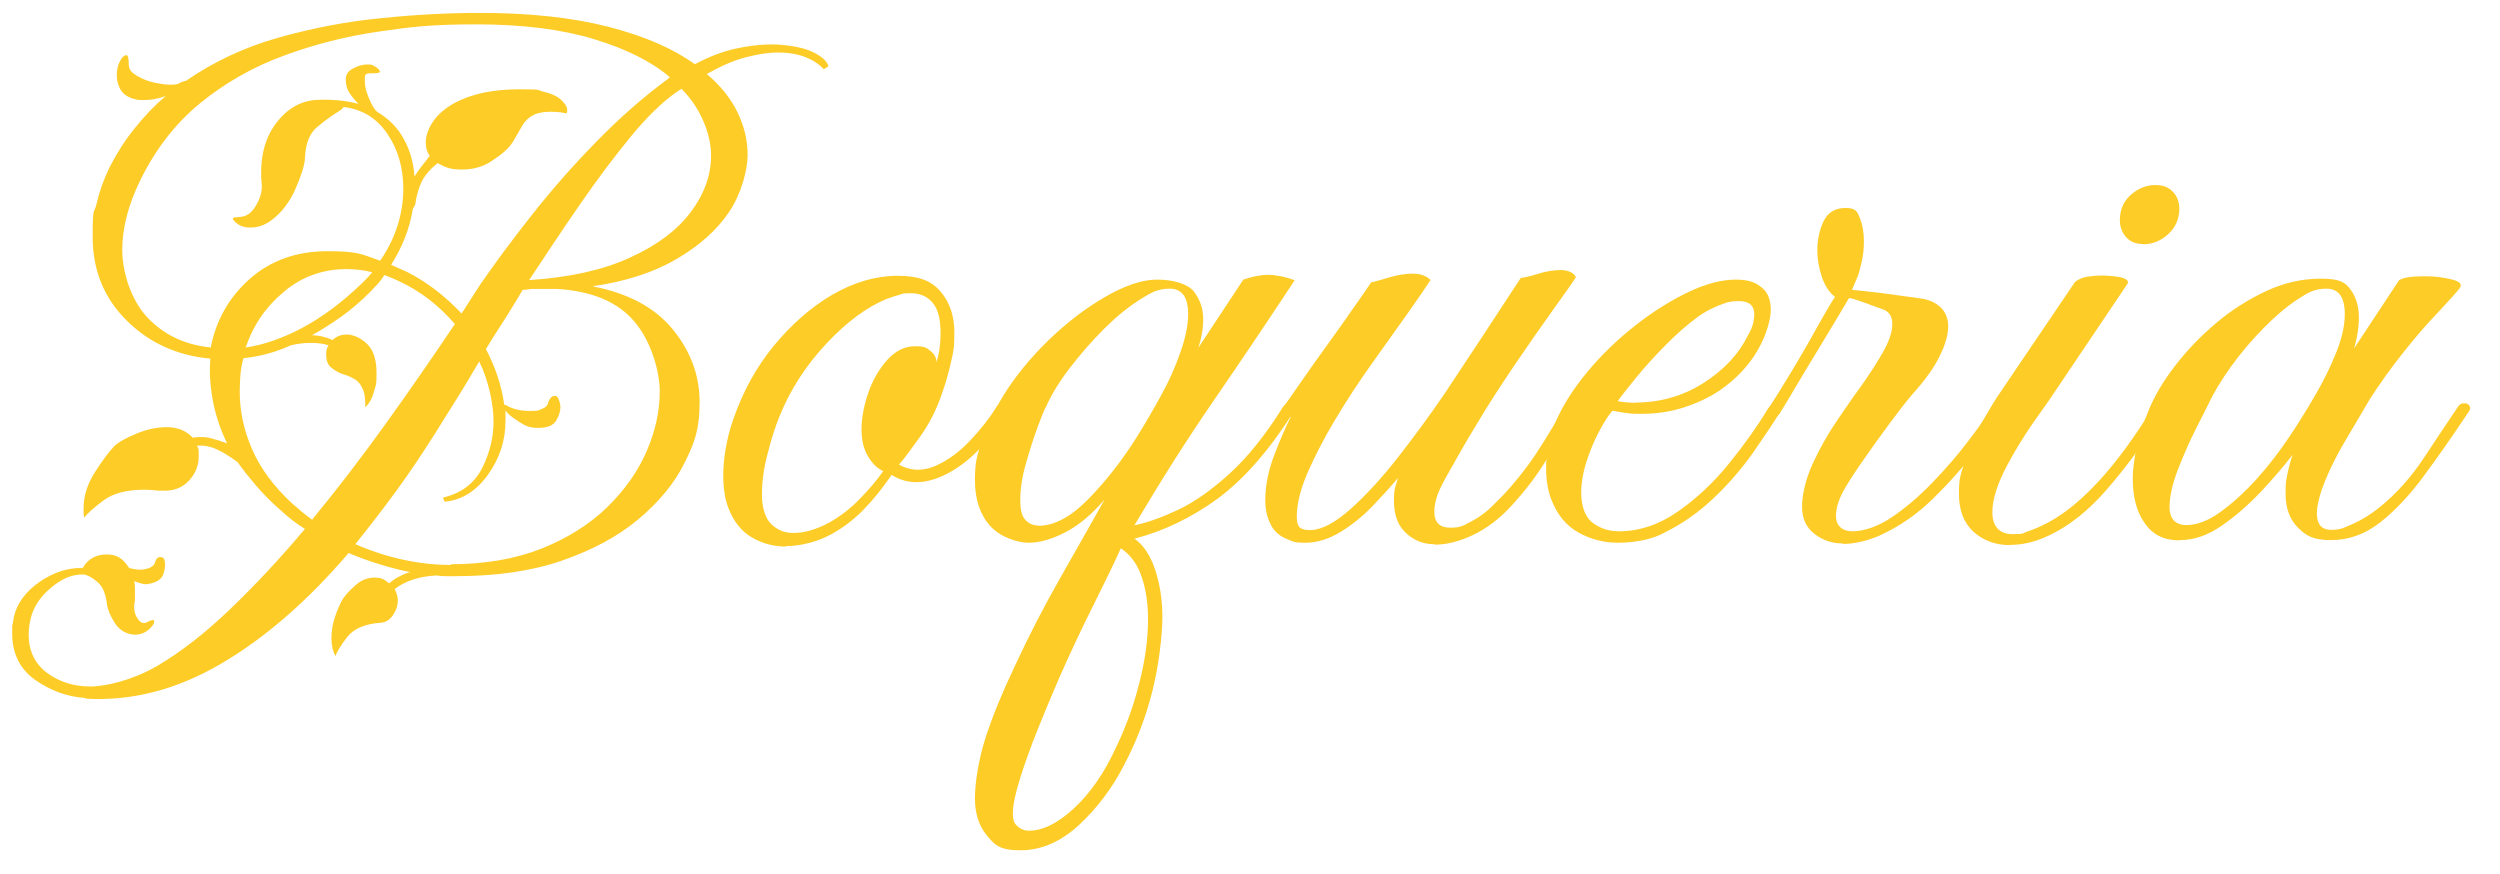
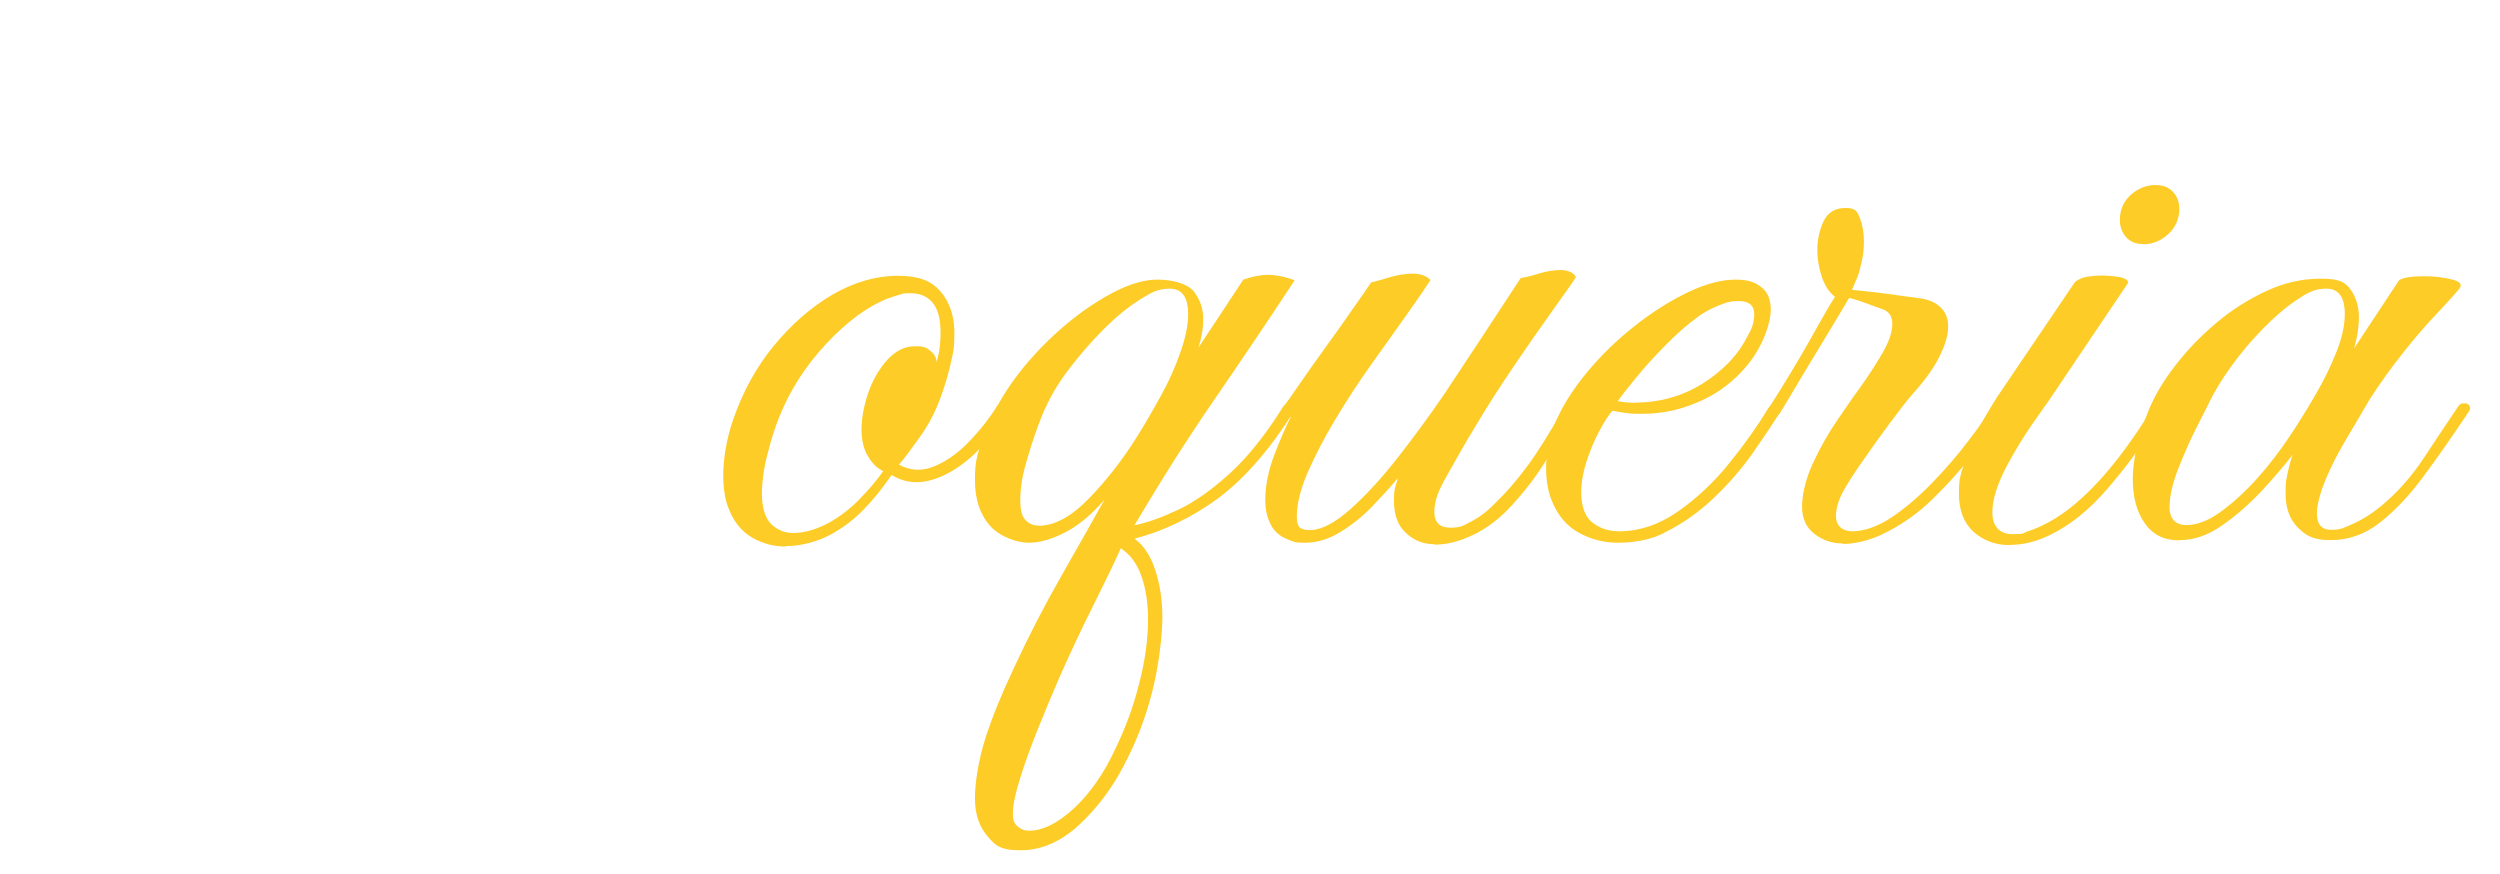
<svg xmlns="http://www.w3.org/2000/svg" viewBox="0 0 1047 366" version="1.1" id="Livello_1">
  <defs>
    <style>
      .st0 {
        fill: #fdcc27;
      }
    </style>
  </defs>
-   <path d="M35.6,292.3c-7.4-.5-14.3-3-20.8-7.5-6.5-4.6-9.7-11.1-9.7-19.6s0-2.2.2-3.4c.1-1.1.3-2.2.5-3.4,1.3-5.8,5-10.7,10.9-14.8,5.9-4,11.9-5.9,17.9-5.7,2.2-3.8,5.6-5.7,10.1-5.7s6.9,1.9,9.4,5.7c1.8.4,3.2.7,4.4.7s3-.3,4.2-.8c1.2-.6,2-1.3,2.2-2.2.4-1.6,1.2-2.3,2.2-2.3s1.6.4,1.8,1.3c.4,1.6.3,3.5-.5,5.9-.8,2.3-3.2,3.7-7.2,4.2-1.1,0-2.8-.5-5-1.3.2.9.3,1.7.3,2.5v5c0,.8-.1,1.6-.3,2.5v1c0,2,.6,3.7,1.8,5.2,1.2,1.5,2.5,1.7,3.9.8.9-.5,1.6-.7,2.2-.7s.6.6.2,1.7c-2,2.9-4.6,4.4-7.7,4.4s-6.4-1.6-8.4-4.7c-2-3.1-3.1-5.8-3.4-8-.5-4.2-1.7-7.3-3.7-9.1-2-1.8-3.9-2.9-5.7-3.4h-.3c-4.5-.2-9.1,1.6-13.7,5.5-4.7,3.9-7.6,8.4-8.7,13.6-.2.9-.4,1.9-.5,3-.1,1.1-.2,2.1-.2,3,0,6.9,2.6,12.3,7.7,16.1,5.1,3.8,11.2,5.7,18.1,5.7s18.3-2.9,28.2-8.7c9.8-5.8,20-13.7,30.5-23.8,10.5-10.1,20.9-21.2,31.2-33.5-3.4-2-6.8-4.7-10.4-8-3.6-3.1-6.8-6.4-9.7-9.7-2.9-3.4-5.6-6.7-8-10.1l-.3-.3c-3.4-2.5-6.3-4.2-8.9-5.4-2.6-1.1-5.2-1.6-7.9-1.3.4.7.7,1.4.7,2.2v2.5c0,3.6-1.3,6.8-3.9,9.7-2.6,2.9-6,4.4-10.2,4.4s-3.1,0-4.5-.2c-1.5-.1-2.8-.2-4.2-.2-7.4,0-13.1,1.5-17.1,4.5-4,3-6.7,5.4-8,7.2-.2-.7-.3-1.3-.3-2v-2c0-5.1,1.6-10.2,4.9-15.3,3.2-5,5.9-8.5,7.9-10.6,1.6-1.6,4.6-3.3,9.1-5.2,4.5-1.9,8.8-2.8,13.1-2.8s8,1.5,10.7,4.4c2.7-.4,5.2-.4,7.5.2,2.3.6,4.6,1.3,6.9,2.2-2.9-6-4.9-12.1-6-18.1-1.1-6-1.5-11.8-1-17.4-14.1-1.3-25.8-6.7-35.2-16.1-9.4-9.4-14.1-21-14.1-34.9s.6-9.2,1.7-14.1c1.1-4.9,2.9-9.9,5.4-15.1,3.1-6,6.6-11.5,10.6-16.4,3.9-4.9,8.2-9.4,12.9-13.4-2.9,1.1-5.9,1.7-9.1,1.7s-2.3-.1-3.5-.3c-1.2-.2-2.4-.7-3.5-1.3-1.6-.9-2.7-2.2-3.4-3.9s-1-3.3-1-4.9c0-2.9.8-5.4,2.3-7.4.7-.7,1.2-1,1.7-1,.7,0,1,1.2,1,3.7s1.3,3.7,3.9,5.2c2.6,1.5,5.5,2.5,8.9,3,3.4.6,5.9.6,7.7.2,1.6-.9,2.7-1.3,3.4-1.3,11.6-8,24.5-14.1,38.7-18.1,14.2-4,28.6-6.8,43.2-8.2,14.6-1.5,28.3-2.2,41.1-2.2,21.2,0,39.3,2,54.3,5.9,15,3.9,26.9,9.1,35.9,15.6,5.8-3.1,11.5-5.3,16.9-6.5,5.5-1.2,10.6-1.8,15.3-1.8s11.8.9,16.1,2.7c4.2,1.8,6.8,3.9,7.7,6.4l-2,1.3c-1.8-2-4.3-3.7-7.5-5-3.2-1.3-7.1-2-11.6-2s-8.5.7-13.6,2-10.5,3.7-16.3,7c5.8,4.9,10.1,10.3,12.9,16.1,2.8,5.8,4.2,11.7,4.2,17.8s-2.6,16.2-7.7,23.8c-5.1,7.6-12.5,14.2-22.1,19.8-9.6,5.6-21.3,9.4-35.2,11.4,15,2.9,26.2,8.9,33.7,18.1,7.5,9.2,11.2,19.3,11.2,30.5s-2.1,17-6.4,25.5c-4.2,8.5-10.7,16.3-19.3,23.5-8.6,7.2-19.3,12.9-32,17.3-12.7,4.4-27.6,6.5-44.6,6.5h-4c-1.3,0-2.7-.1-4-.3-7.2.4-13,2.3-17.4,5.7.9,1.8,1.3,3.4,1.3,4.7,0,2.2-.7,4.3-2,6.2-1.3,1.9-3,3-5,3.2-6.7.4-11.5,2.5-14.2,6-2.8,3.6-4.4,6.3-4.9,8-1.1-2-1.7-4.5-1.7-7.4s.5-6.2,1.5-9.1c1-2.9,2-5.1,2.8-6.7.9-1.6,2.6-3.6,5.2-6,2.6-2.5,5.4-3.7,8.5-3.7s4.2.8,6,2.3h.3c1.3-1.1,2.7-2.1,4.2-2.8,1.5-.8,3-1.4,4.5-1.8-8.9-1.8-17.5-4.5-25.8-8-17.2,20.1-35,35.6-53.5,46.4-18.4,10.8-37.3,15.7-56.5,14.6ZM88.2,145.8c2.2-11.6,7.7-21.3,16.4-29,8.7-7.7,19.6-11.6,32.5-11.6s14.5,1.3,22.1,4c3.4-4.9,5.8-9.9,7.4-15.1,1.6-5.1,2.3-10.2,2.3-15.1,0-8.7-2.2-16.4-6.7-23-4.5-6.6-10.6-10.3-18.4-11.2,0,.5-.9,1.2-2.7,2.3-2.5,1.6-5.3,3.6-8.4,6.2-3.1,2.6-4.8,7-5,13.2-.2,2.9-1.6,7.2-4,12.7-2.5,5.6-5.8,9.9-10.1,13.1-2.7,2-5.6,3-8.7,3s-4.6-.8-6.4-2.3c-.7-.7-1-1.1-1-1.3,0-.4.4-.7,1.3-.7s1.8-.1,2.7-.3c2.5-.4,4.5-2.3,6.2-5.5,1.7-3.2,2.3-6.3,1.8-9.2-.7-10.1,1.4-18.2,6.2-24.5,4.8-6.3,10.7-9.5,17.6-9.7,6-.2,11.6.3,16.8,1.7-1.1-1.1-2.3-2.5-3.5-4.2-1.2-1.7-1.8-3.6-1.8-5.9s1-3.6,3-4.7c2-1.1,4-1.7,6-1.7s2.1.2,3,.7c1.6.9,2.3,1.7,2.3,2.3s-1.3.7-4,.7-2.3,1.1-2.3,3.4.6,4.4,1.7,7c1.1,2.7,2.2,4.6,3.4,5.7,4.9,2.9,8.7,6.7,11.2,11.4,2.6,4.7,4.1,9.9,4.5,15.8.9-1.6,1.9-3,3-4.4,1.1-1.3,2.2-2.8,3.4-4.4-1.1-1.3-1.7-3.2-1.7-5.7s1-5.5,3-8.5c2-3,5-5.6,9.1-7.9,7.2-3.8,16.1-5.7,26.8-5.7s7.3.3,10.4,1c3.1.7,5.6,1.8,7.4,3.4,1.6,1.6,2.4,2.8,2.5,3.7.1.9,0,1.6-.2,2-.9-.2-1.9-.4-3-.5-1.1-.1-2.2-.2-3.4-.2-2.7,0-4.9.3-6.7,1-2.5,1.1-4.2,2.7-5.4,4.7-1.1,2-2.5,4.3-4,6.9-1.6,2.6-4.5,5.2-8.7,7.9-3.6,2.5-7.8,3.7-12.7,3.7s-6.9-.9-10.1-2.7c-3.4,2.7-5.6,5.4-6.9,8.2-1.2,2.8-2.1,5.9-2.5,9.2-.5.9-.8,1.5-1,1.7-1.3,8.3-4.4,16.1-9.1,23.5l6.7,3c8.3,4.2,15.9,10.1,22.8,17.4l8-12.4c6-8.7,13.1-18.3,21.3-28.7,8.2-10.4,17.1-20.6,27-30.7,9.8-10.1,19.9-18.9,30.2-26.5l.7-.7c-7.6-6.5-18.2-11.8-31.7-15.9-13.5-4.1-29.9-6.2-49.1-6.2s-27,1-40.9,3c-13.9,2-27.3,5.4-40.2,10.2-13,4.8-24.6,11.5-34.9,19.9-10.3,8.5-18.7,19.3-25.1,32.5-4.9,10.1-7.4,19.7-7.4,28.8s3.5,20.8,10.4,28.2c6.9,7.4,15.8,11.6,26.5,12.7ZM130.8,217.5c10.5-12.7,20.8-26.2,31-40.4,10.2-14.2,19.7-28,28.7-41.4-6.7-7.8-14.4-13.7-23.1-17.8-2.2-1.1-4.4-2-6.4-2.7-.9,1.3-1.8,2.6-2.8,3.7-1,1.1-2.1,2.2-3.2,3.4-4,4-8.1,7.5-12.2,10.4-4.1,2.9-8.2,5.5-12.2,7.7,2.9,0,5.8.7,8.7,2,1.6-1.6,3.6-2.3,6-2.3s5.7,1.3,8.4,3.9c2.7,2.6,4,6.7,4,12.2s-.3,4.8-1,7.5c-.7,2.8-1.9,5.1-3.7,6.9,0-1.1,0-2.5-.2-4.2-.1-1.7-.7-3.4-1.8-5.2-.7-1.1-1.7-2.1-3.2-2.8-1.5-.8-3-1.4-4.5-1.8-1.3-.4-2.8-1.3-4.4-2.5-1.6-1.2-2.3-3.1-2.3-5.5s.3-2.7,1-4c-2.2-.7-4.7-1-7.4-1s-5.3.3-8.4,1c-6.3,2.9-12.9,4.7-19.8,5.4-.7,2.2-1.1,4.5-1.3,6.9-.2,2.3-.3,4.8-.3,7.2,0,8,1.7,16.1,5.2,24.1,3.5,8,9.1,15.6,16.9,22.8,1.3,1.1,2.7,2.2,4,3.4,1.3,1.1,2.8,2.2,4.4,3.4ZM103,145.5c7.6-1.1,15.5-3.9,23.6-8.2,8.2-4.4,16.4-10.4,24.6-18.3l2.5-2.5c.8-.8,1.5-1.6,2.2-2.5-1.8-.4-3.6-.8-5.4-1-1.8-.2-3.6-.3-5.4-.3-9.8,0-18.6,3.1-26.1,9.4-7.6,6.3-13,14.1-16.1,23.5ZM188.8,236.3c14.3,0,26.9-2.2,37.9-6.5,10.9-4.4,20.1-10.1,27.5-17.3,7.4-7.2,12.9-15,16.6-23.5,3.7-8.5,5.5-16.9,5.5-25.1s-3.5-20.9-10.6-29.2c-7-8.3-17.8-12.8-32.4-13.7h-10.1c-.7,0-1.3,0-2,.2-.7.1-1.5.2-2.3.2-2.5,4.2-5,8.4-7.7,12.6-2.7,4.1-5.3,8.2-7.7,12.2,4,7.6,6.6,15.4,7.7,23.5.2,0,.3-.1.3-.3,2.7,1.8,6.1,2.7,10.4,2.7s3.5-.3,5-.8c1.6-.6,2.5-1.5,2.7-2.8.7-1.8,1.6-2.7,2.7-2.7s1.2.5,1.7,1.5c.4,1,.7,2.1.7,3.2,0,1.8-.6,3.7-1.8,5.7-1.2,2-3.7,3-7.5,3s-5.5-.9-8.4-2.8c-2.9-1.9-4.6-3.3-5-4.2l-.3-.3v4.4c0,8.3-2.5,15.8-7.4,22.6-4.9,6.8-11,10.6-18.1,11.2l-.7-1.7c7.6-1.8,13-5.8,16.3-12.1,3.2-6.3,4.9-12.9,4.9-19.8s-2-17.1-6-25.1c-3.1,5.4-6.2,10.4-9.2,15.3-3,4.8-5.9,9.3-8.5,13.6-5.6,8.9-11.2,17.3-16.9,25.1-5.7,7.8-11.5,15.3-17.3,22.5,13.4,5.8,26.8,8.7,40.2,8.7ZM221.7,117.3c16.8-1.1,30.8-4.2,42.1-9.4,11.3-5.1,19.8-11.5,25.5-19.1,5.7-7.6,8.5-15.5,8.5-23.8s-4.1-19.6-12.4-27.8l-2,1.3c-6,4.2-12.5,10.5-19.3,18.8-6.8,8.3-13.8,17.6-21,28-7.2,10.4-14.3,21.1-21.5,32Z" class="st0" />
  <path d="M329.3,228.9c-5.1,0-9.9-1.2-14.2-3.7-4.4-2.5-7.7-6.5-9.9-12.1-1.6-3.8-2.3-8.6-2.3-14.4s1.3-14.9,4-22.5c4-11.8,9.7-22.3,17.1-31.3s15.6-16.2,24.6-21.5c9.1-5.2,18.2-7.9,27.3-7.9s14.3,2.2,18.1,6.7c3.8,4.5,5.7,10.2,5.7,17.1s-.5,8.3-1.5,12.7c-1,4.5-2.3,8.9-3.9,13.4-2.2,6.3-5.1,12-8.7,17.1-3.6,5.1-6.6,9.2-9.1,12.1,4.9,2.7,10,2.8,15.3.5,5.2-2.3,10.1-5.9,14.6-10.7,4.5-4.8,8-9.3,10.7-13.6.4-.9,1.1-1.5,1.8-1.7.8-.2,1.3-.3,1.5-.3,2.2,0,2.7,1.3,1.3,4-7.4,12.1-15.5,20.5-24.5,25.3-8.9,4.8-16.9,5.1-23.8.8l-.7,1c-3.4,4.9-7,9.4-11.1,13.6-4,4.1-8.5,7.5-13.4,10.2-2.9,1.6-6,2.8-9.4,3.7-3.4.9-6.6,1.3-9.7,1.3ZM332.3,223.2c4.7,0,9.7-1.5,15.1-4.4,4.7-2.7,9-6,12.9-10.1,3.9-4,7.1-7.8,9.6-11.4-2.5-1.1-4.6-3.2-6.4-6.2-1.8-3-2.7-6.8-2.7-11.2s.9-9.8,2.8-15.3c1.9-5.5,4.6-10.1,8-13.9,3.5-3.8,7.3-5.7,11.6-5.7s4.9.7,6.5,2c1.7,1.3,2.5,2.9,2.5,4.7.4-1.1.8-2.8,1.2-5,.3-2.2.5-4.7.5-7.4,0-5.8-1.1-10-3.4-12.6-2.2-2.6-5.3-3.9-9.1-3.9s-3.2.2-4.9.7c-1.7.5-3.4,1-5.2,1.7-8.3,3.4-16.7,9.6-25.3,18.8-8.6,9.2-15.1,19.3-19.6,30.5-1.8,4.5-3.5,9.7-5,15.8-1.6,6-2.3,11.6-2.3,16.8s1.3,9.9,3.9,12.4c2.6,2.5,5.6,3.7,9.2,3.7Z" class="st0" />
  <path d="M539.8,168.9c.7,0,1.2.3,1.7,1,.4.7.4,1.7,0,3-10.1,15.9-20.6,27.8-31.5,35.9-11,8-22.6,13.6-34.9,16.8,3.8,2.7,6.7,7,8.7,13.1,2,6,3,12.6,3,19.8s-1.4,19.9-4.2,31c-2.8,11.1-6.8,21.4-11.9,31-4.9,9.6-11.2,17.9-18.8,25-7.6,7-15.8,10.6-24.5,10.6s-10.7-2.1-14.1-6.2c-3.4-4.1-5-9.3-5-15.6s1.5-16.3,4.5-25.5c3-9.2,7-18.9,11.9-29.2,6-13,12.6-25.8,19.8-38.4,7.2-12.6,13.2-23.3,18.1-32-5.4,6.3-10.8,10.8-16.4,13.7-5.6,2.9-10.7,4.4-15.4,4.4s-11.8-2.3-16.1-7c-4.2-4.7-6.4-11.1-6.4-19.1s.9-10.3,2.8-16.3c1.9-5.9,4.9-12.2,8.9-18.9,4.9-8,11.2-15.8,18.9-23.3,7.7-7.5,15.7-13.6,24-18.4,8.3-4.8,15.5-7.2,21.8-7.2s12.7,1.7,15.3,5c2.6,3.4,3.9,7.2,3.9,11.4s-.7,8-2,12.1l18.8-28.5c3.8-1.3,7.3-2,10.4-2s7.3.8,11.1,2.3c-11.8,17.9-23.2,34.8-34.2,50.8-11,16-21.9,33.2-32.9,51.8,5.4-1.1,11.5-3.3,18.3-6.5,6.8-3.2,14-8.3,21.5-15.1,7.5-6.8,14.8-15.9,22-27.3.7-1.1,1.3-1.7,1.8-1.8.6-.1.9-.2,1.2-.2ZM480.8,259.4c0-6.7-.9-12.7-2.7-17.9-1.8-5.3-4.7-9.2-8.7-11.9-2.9,6.5-6.8,14.5-11.6,24.1-4.8,9.6-9.6,19.7-14.2,30.2-2.9,6.7-5.9,13.8-8.9,21.3-3,7.5-5.5,14.4-7.5,20.8-2,6.4-3,11.2-3,14.6s.7,4.3,2,5.5c1.3,1.2,2.9,1.8,4.7,1.8,5.8,0,12.1-3.1,18.9-9.4,6.8-6.3,12.7-14.8,17.6-25.5,4-8.3,7.3-17.2,9.7-26.8,2.5-9.6,3.7-18.6,3.7-26.8ZM434.9,220.2c6.7,0,13.7-3.8,21.1-11.4,7.4-7.6,14.1-16.2,20.1-25.8,3.4-5.4,6.7-11.1,10.1-17.3,3.4-6.1,6.1-12.2,8.2-18.3,2.1-6,3.2-11.3,3.2-15.8,0-7.2-2.6-10.7-7.7-10.7s-7.8,1.6-12.7,4.7c-4.9,3.1-9.9,7.2-14.9,12.2s-9.7,10.4-14.1,16.1c-4.4,5.7-7.8,11.2-10.2,16.6-.7,1.1-1.8,4-3.5,8.5-1.7,4.6-3.3,9.7-4.9,15.3-1.6,5.6-2.3,10.6-2.3,15.1s.7,6.8,2.2,8.4c1.5,1.6,3.3,2.3,5.5,2.3Z" class="st0" />
  <path d="M600.5,227.9c-4.5,0-8.4-1.6-11.7-4.7-3.4-3.1-5-7.6-5-13.4s.6-5.7,1.7-9.7c-3.1,3.8-6.8,7.8-10.9,12.1-4.1,4.2-8.6,7.8-13.4,10.7-4.8,2.9-9.7,4.4-14.6,4.4s-5-.5-7-1.3c-3.6-1.3-6.1-3.5-7.5-6.5-1.5-3-2.2-6.3-2.2-9.9,0-6.3,1.3-12.7,3.9-19.4,2.6-6.7,4.9-12,6.9-15.8-.2.2-.6.3-1,.3-.9,0-1.7-.4-2.5-1.2-.8-.8-.8-1.6-.2-2.5,1.6-2,4-5.4,7.2-10.1,3.2-4.7,6.9-9.8,10.9-15.4,4-5.6,7.8-10.8,11.2-15.8,3.5-4.9,6.1-8.7,7.9-11.4,1.8-.4,4.4-1.2,7.9-2.2,3.5-1,6.6-1.5,9.6-1.5s5.8.9,7.4,2.7c-2.5,3.8-5.9,8.8-10.4,15.1-4.5,6.3-9.3,13.1-14.6,20.5-5.3,7.4-10.2,15-14.9,22.8-4.7,7.8-8.5,15.3-11.6,22.3-3,7-4.5,13.1-4.5,18.3s2,5.7,6,5.7c4.7-.2,10.2-3.2,16.6-8.9,6.4-5.7,13-12.9,19.8-21.6,6.8-8.7,13.4-17.7,19.6-26.8,10.1-15.2,20.7-31.3,31.8-48.3,1.8-.2,4.3-.8,7.5-1.8,3.2-1,6.3-1.5,9.2-1.5s5.5,1,6.4,3c-1.6,2.5-4.8,7-9.6,13.7-4.8,6.7-10.2,14.4-16.1,23.1-5.9,8.7-11.6,17.5-16.9,26.5-1.8,2.9-3.8,6.3-6,10.2-2.2,3.9-4.2,7.4-6,10.6-2,3.6-3.3,6.5-3.9,8.7-.6,2.2-.8,4-.8,5.4,0,4.5,2.2,6.7,6.7,6.7s5.5-.9,9.1-2.8c3.6-1.9,6.9-4.5,10.1-7.9,4.2-4,8.5-9,12.9-14.9,4.4-5.9,9.4-14,15.3-24.3.4-.9,1.5-1.3,3-1.3s1.8.4,2,1.2c.2.8.1,1.5-.3,2.2-4.2,6.9-8.3,13.6-12.2,19.9-3.9,6.4-8.7,12.6-14.2,18.6-5.1,5.6-10.6,9.7-16.3,12.4-5.7,2.7-11,4-15.9,4Z" class="st0" />
  <path d="M677.6,227.3c-5.8,0-11.3-1.4-16.4-4.2-5.1-2.8-8.9-7.3-11.4-13.6-1.6-4-2.3-8.6-2.3-13.7s1.2-12.4,3.7-18.4c3.1-7.4,7.7-14.6,13.7-21.8,6-7.2,12.7-13.6,20.1-19.4,7.4-5.8,14.8-10.4,22.1-13.9,7.4-3.5,14-5.2,19.8-5.2s8.8,1.3,11.7,4c2,2,3,4.9,3,8.7s-1.8,10.6-5.5,16.9c-3.7,6.4-8.9,11.9-15.6,16.6-4.2,2.9-9.2,5.3-14.9,7.2-5.7,1.9-11.7,2.8-17.9,2.8s-4.1-.1-6.2-.3c-2.1-.2-4.2-.6-6.2-1-1.6,1.8-3.4,4.6-5.5,8.5-2.1,3.9-3.9,8.2-5.4,12.9-1.5,4.7-2.2,9.2-2.2,13.4.2,5.8,1.8,9.9,4.9,12.2s6.6,3.5,10.9,3.5c8.5,0,16.7-2.7,24.6-8.2,7.9-5.5,15.1-12.2,21.6-20.3,6.5-8,12-15.8,16.4-23.1.7-.9,1.2-1.4,1.7-1.5.4-.1.8-.2,1-.2.7,0,1.3.3,1.8,1,.6.7.6,1.6.2,2.7-2.9,4.7-6.7,10.3-11.2,16.8-4.6,6.5-9.9,12.7-16.1,18.6-6.1,5.9-13,10.8-20.6,14.6-2.9,1.6-6.1,2.7-9.6,3.4-3.5.7-6.9,1-10.2,1ZM684.7,168.6c10.5,0,20.1-2.7,28.7-8.2,8.6-5.5,14.8-12.1,18.6-19.9,1.1-1.8,1.8-3.5,2.2-5,.3-1.6.5-2.8.5-3.7,0-3.8-2.1-5.7-6.4-5.7s-5.6.7-8.9,2c-3.2,1.3-6.1,2.9-8.5,4.7-4.2,3.1-8.7,7-13.2,11.6-4.6,4.6-8.7,9.1-12.2,13.4-3.6,4.4-6.3,7.8-8,10.2,1.1.2,2.3.4,3.7.5,1.3.1,2.6.2,3.7.2Z" class="st0" />
  <path d="M771.8,227.6c-4.5,0-8.4-1.3-11.9-4-3.5-2.7-5.2-6.5-5.2-11.4s1.5-11.6,4.5-18.1c3-6.5,6.3-12.3,9.9-17.6,3.6-5.2,5.9-8.7,7-10.2,4-5.4,7.8-10.9,11.2-16.6,3.5-5.7,5.2-10.3,5.2-13.9s-1.5-5.5-4.4-6.4c-2.5-.9-5-1.8-7.7-2.8s-4.7-1.6-6-1.8c-.7,1.1-2.2,3.7-4.7,7.9-2.5,4.1-5.3,8.8-8.5,14.1-3.2,5.3-6.3,10.3-9.2,15.3-2.9,4.9-5.1,8.6-6.7,11.1-1.3,1.6-2.5,2.3-3.4,2.3s-1.5-.4-1.8-1.3c-.3-.9-.2-1.9.5-3,6.7-10.5,12.6-20.3,17.8-29.5,5.1-9.2,8.5-15,10.1-17.4-2.2-1.6-4-4.2-5.4-8-1.3-3.8-2-7.7-2-11.7s.9-8.5,2.7-12.1c1.8-3.6,4.8-5.4,9.1-5.4s4.9,1.4,6,4.2c1.1,2.8,1.7,6,1.7,9.6s-.3,6.1-1,9.1c-.7,2.9-1.2,4.9-1.7,6l-2.3,5.4c2.7.2,6.7.7,12.1,1.3,5.4.7,10.9,1.5,16.8,2.3,3.4.5,6.1,1.7,8.2,3.7,2.1,2,3.2,4.7,3.2,8s-1.1,7.4-3.4,12.1c-2.2,4.7-6,10.1-11.4,16.1-2.7,3.1-5.9,7.3-9.7,12.4-3.8,5.1-7.4,10.1-10.7,14.9-3.4,4.8-5.8,8.5-7.4,11.2-2.9,4.7-4.4,8.9-4.4,12.7s2.3,6.4,7,6.4,10.6-2,16.4-5.9c5.8-3.9,11.5-8.8,17.1-14.6,5.6-5.8,10.6-11.6,14.9-17.3,4.4-5.7,7.5-10.2,9.6-13.6.9-1.6,2.1-2.3,3.7-2.3s1.7.6,1.7,1.7-.2,2-.7,2.7c-2.2,3.4-5.9,8.4-10.9,15.1s-11,13.5-17.9,20.3c-6.9,6.8-14.6,12.1-23.1,15.9-2.7,1.1-5.4,2-8,2.5-2.7.6-4.9.8-6.7.8Z" class="st0" />
  <path d="M841.9,228.3c-6,0-11.1-1.8-15.3-5.5-4.1-3.7-6.2-9-6.2-15.9s.7-7.7,2-12.4c1.6-4.9,3.4-9.4,5.5-13.6,2.1-4.1,4.9-8.9,8.2-14.2l32.9-48.6c1.3-1.1,3-1.8,5-2.2,2-.3,4.1-.5,6.4-.5s5.8.3,8,.8c2.2.6,3.1,1.4,2.7,2.5l-33.2,49.3c-.7.9-2.8,4-6.5,9.2-3.7,5.3-7.2,11-10.6,17.3-4.2,7.8-6.4,14.5-6.4,20.1s2.8,9.1,8.4,9.1,4-.4,6.5-1.2c2.6-.8,5.5-2.1,8.9-3.9,14.1-7.8,28.5-23.7,43.2-47.6.7-1.1,1.3-1.7,1.8-1.8.6-.1.9-.2,1.2-.2,1.1,0,1.8.4,2.2,1.2.3.8.2,1.7-.5,2.8-8,12.3-15.9,22.9-23.6,31.8-7.7,8.9-15.8,15.4-24.3,19.4-5.6,2.7-11.1,4-16.4,4ZM897.5,102.2c-3.1,0-5.5-1-7.2-3-1.7-2-2.5-4.4-2.5-7,0-4.5,1.6-8,4.7-10.7,3.1-2.7,6.5-4,10.1-4s5.6,1,7.4,2.8c1.8,1.9,2.7,4.3,2.7,7.2,0,4.2-1.6,7.8-4.7,10.6-3.1,2.8-6.6,4.2-10.4,4.2Z" class="st0" />
  <path d="M912.6,226.3c-6.3,0-11.1-2.4-14.4-7.2-3.4-4.8-5-11-5-18.6s2.2-17.9,6.7-28.8c2.5-6,6.1-12.2,11.1-18.6,4.9-6.4,10.6-12.3,17.1-17.8,6.5-5.5,13.5-9.9,21-13.4,7.5-3.5,15.1-5.2,23-5.2s10.2,1.6,12.4,4.7c2.2,3.1,3.4,6.9,3.4,11.4s-.7,8.6-2,13.1l18.8-28.5c1.6-1.1,5-1.7,10.4-1.7s7.9.5,11.6,1.3c3.7.9,4.7,2.2,3.2,4-1.8,2.2-4.9,5.6-9.2,10.2-4.4,4.6-9.1,10-14.1,16.3-5,6.3-9.8,12.9-14.2,19.8-2.2,3.8-5.5,9.4-9.9,16.8-4.4,7.4-7.8,14.4-10.2,21.1-1.3,4-2,7.3-2,9.7,0,4.7,2,7,6,7s5.2-.8,9.1-2.5c3.8-1.7,7.5-4,11.1-6.9,7.2-5.8,13.4-12.8,18.8-21,5.4-8.2,10.2-15.4,14.4-21.6.2-.2.5-.4.8-.7.3-.2.9-.3,1.8-.3s1.6.4,2,1.2c.4.8.2,1.7-.7,2.8-6.3,9.4-12.4,18.2-18.4,26.3-6,8.2-12.2,14.7-18.4,19.6-6.3,4.9-13.1,7.4-20.5,7.4s-10.4-1.7-13.9-5.2c-3.5-3.5-5.2-8.2-5.2-14.2s.3-5.5.8-8.4c.6-2.9,1.3-5.6,2.2-8-3.6,4.7-8,9.8-13.2,15.4-5.3,5.6-10.8,10.4-16.6,14.4-5.8,4-11.6,6-17.4,6ZM915.6,219.9c4.5,0,9.2-1.8,14.2-5.4,5-3.6,10.1-8.2,15.3-13.9,5.1-5.7,9.8-11.8,14.1-18.3,3.6-5.4,7.1-11.1,10.6-17.1,3.5-6,6.4-12,8.7-17.8,2.3-5.8,3.5-11.1,3.5-15.8,0-7.2-2.6-10.7-7.7-10.7s-7.7,1.6-12.4,4.7c-4.7,3.1-9.4,7.2-14.2,12.1-4.8,4.9-9.3,10.2-13.4,15.9-4.1,5.7-7.4,11.2-9.9,16.6-.7,1.3-2.3,4.6-4.9,9.7-2.6,5.1-5,10.7-7.4,16.8-2.3,6-3.5,11.3-3.5,15.8s2.3,7.4,7,7.4Z" class="st0" />
</svg>